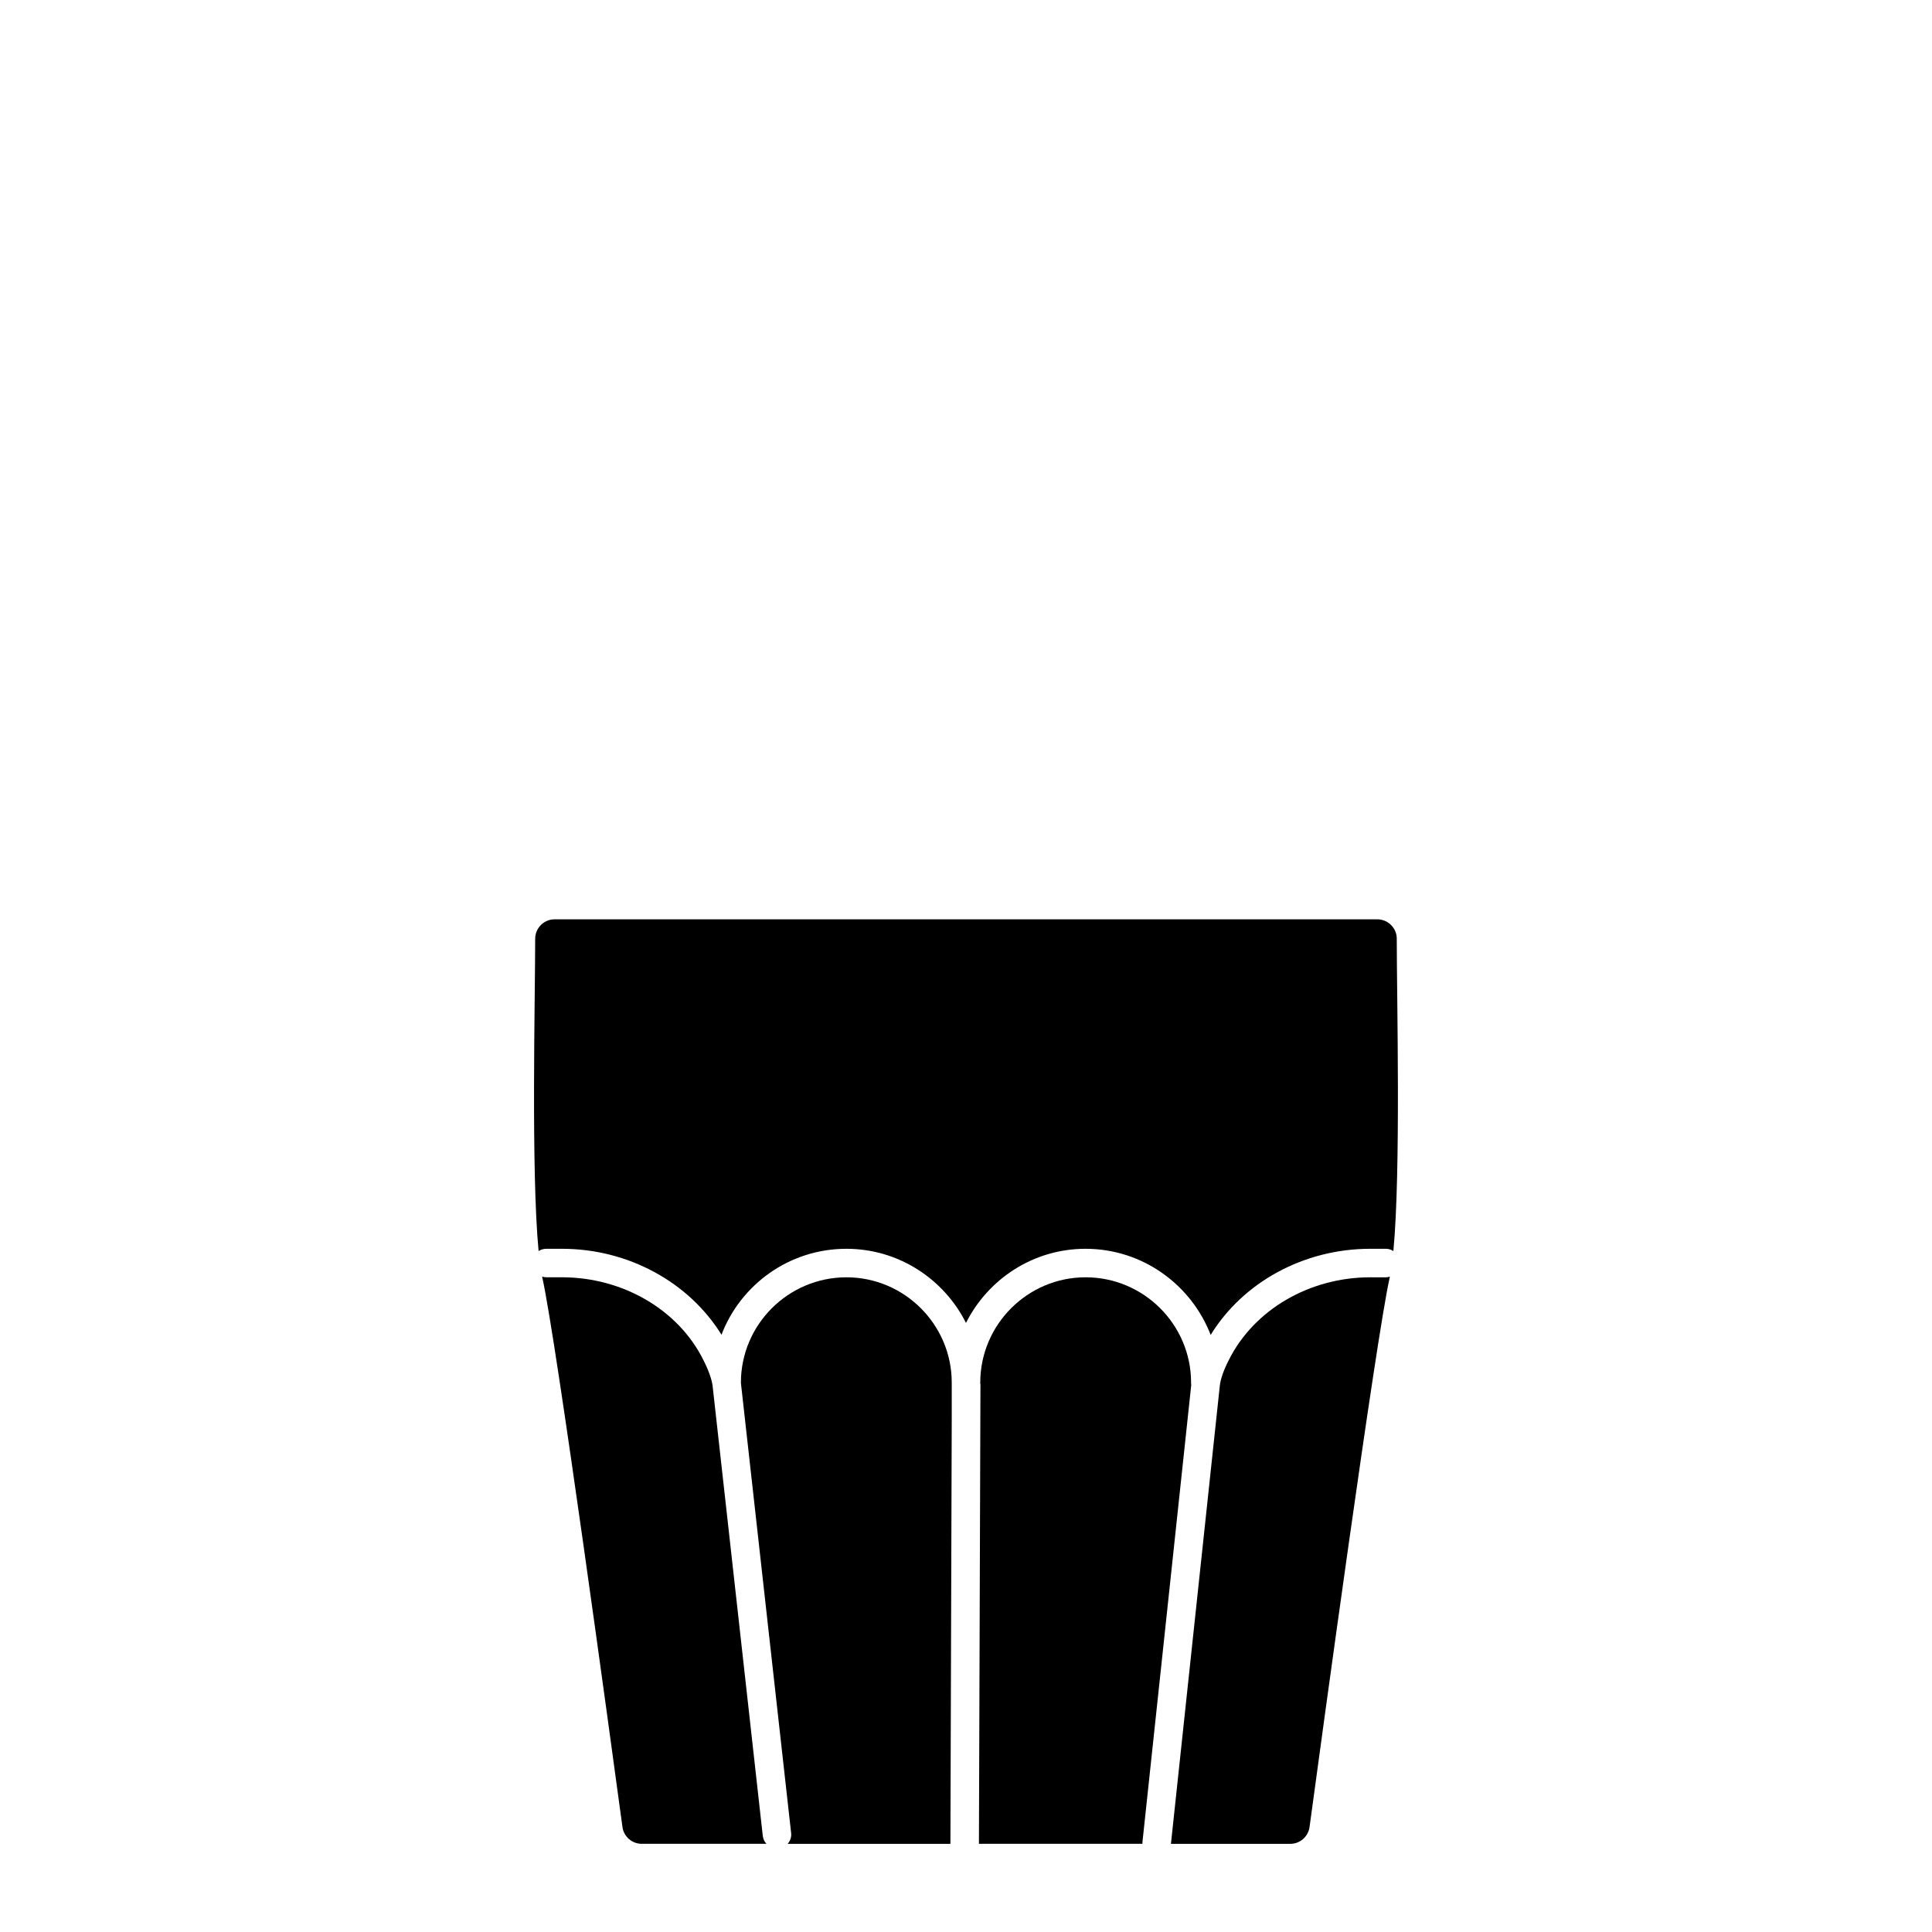
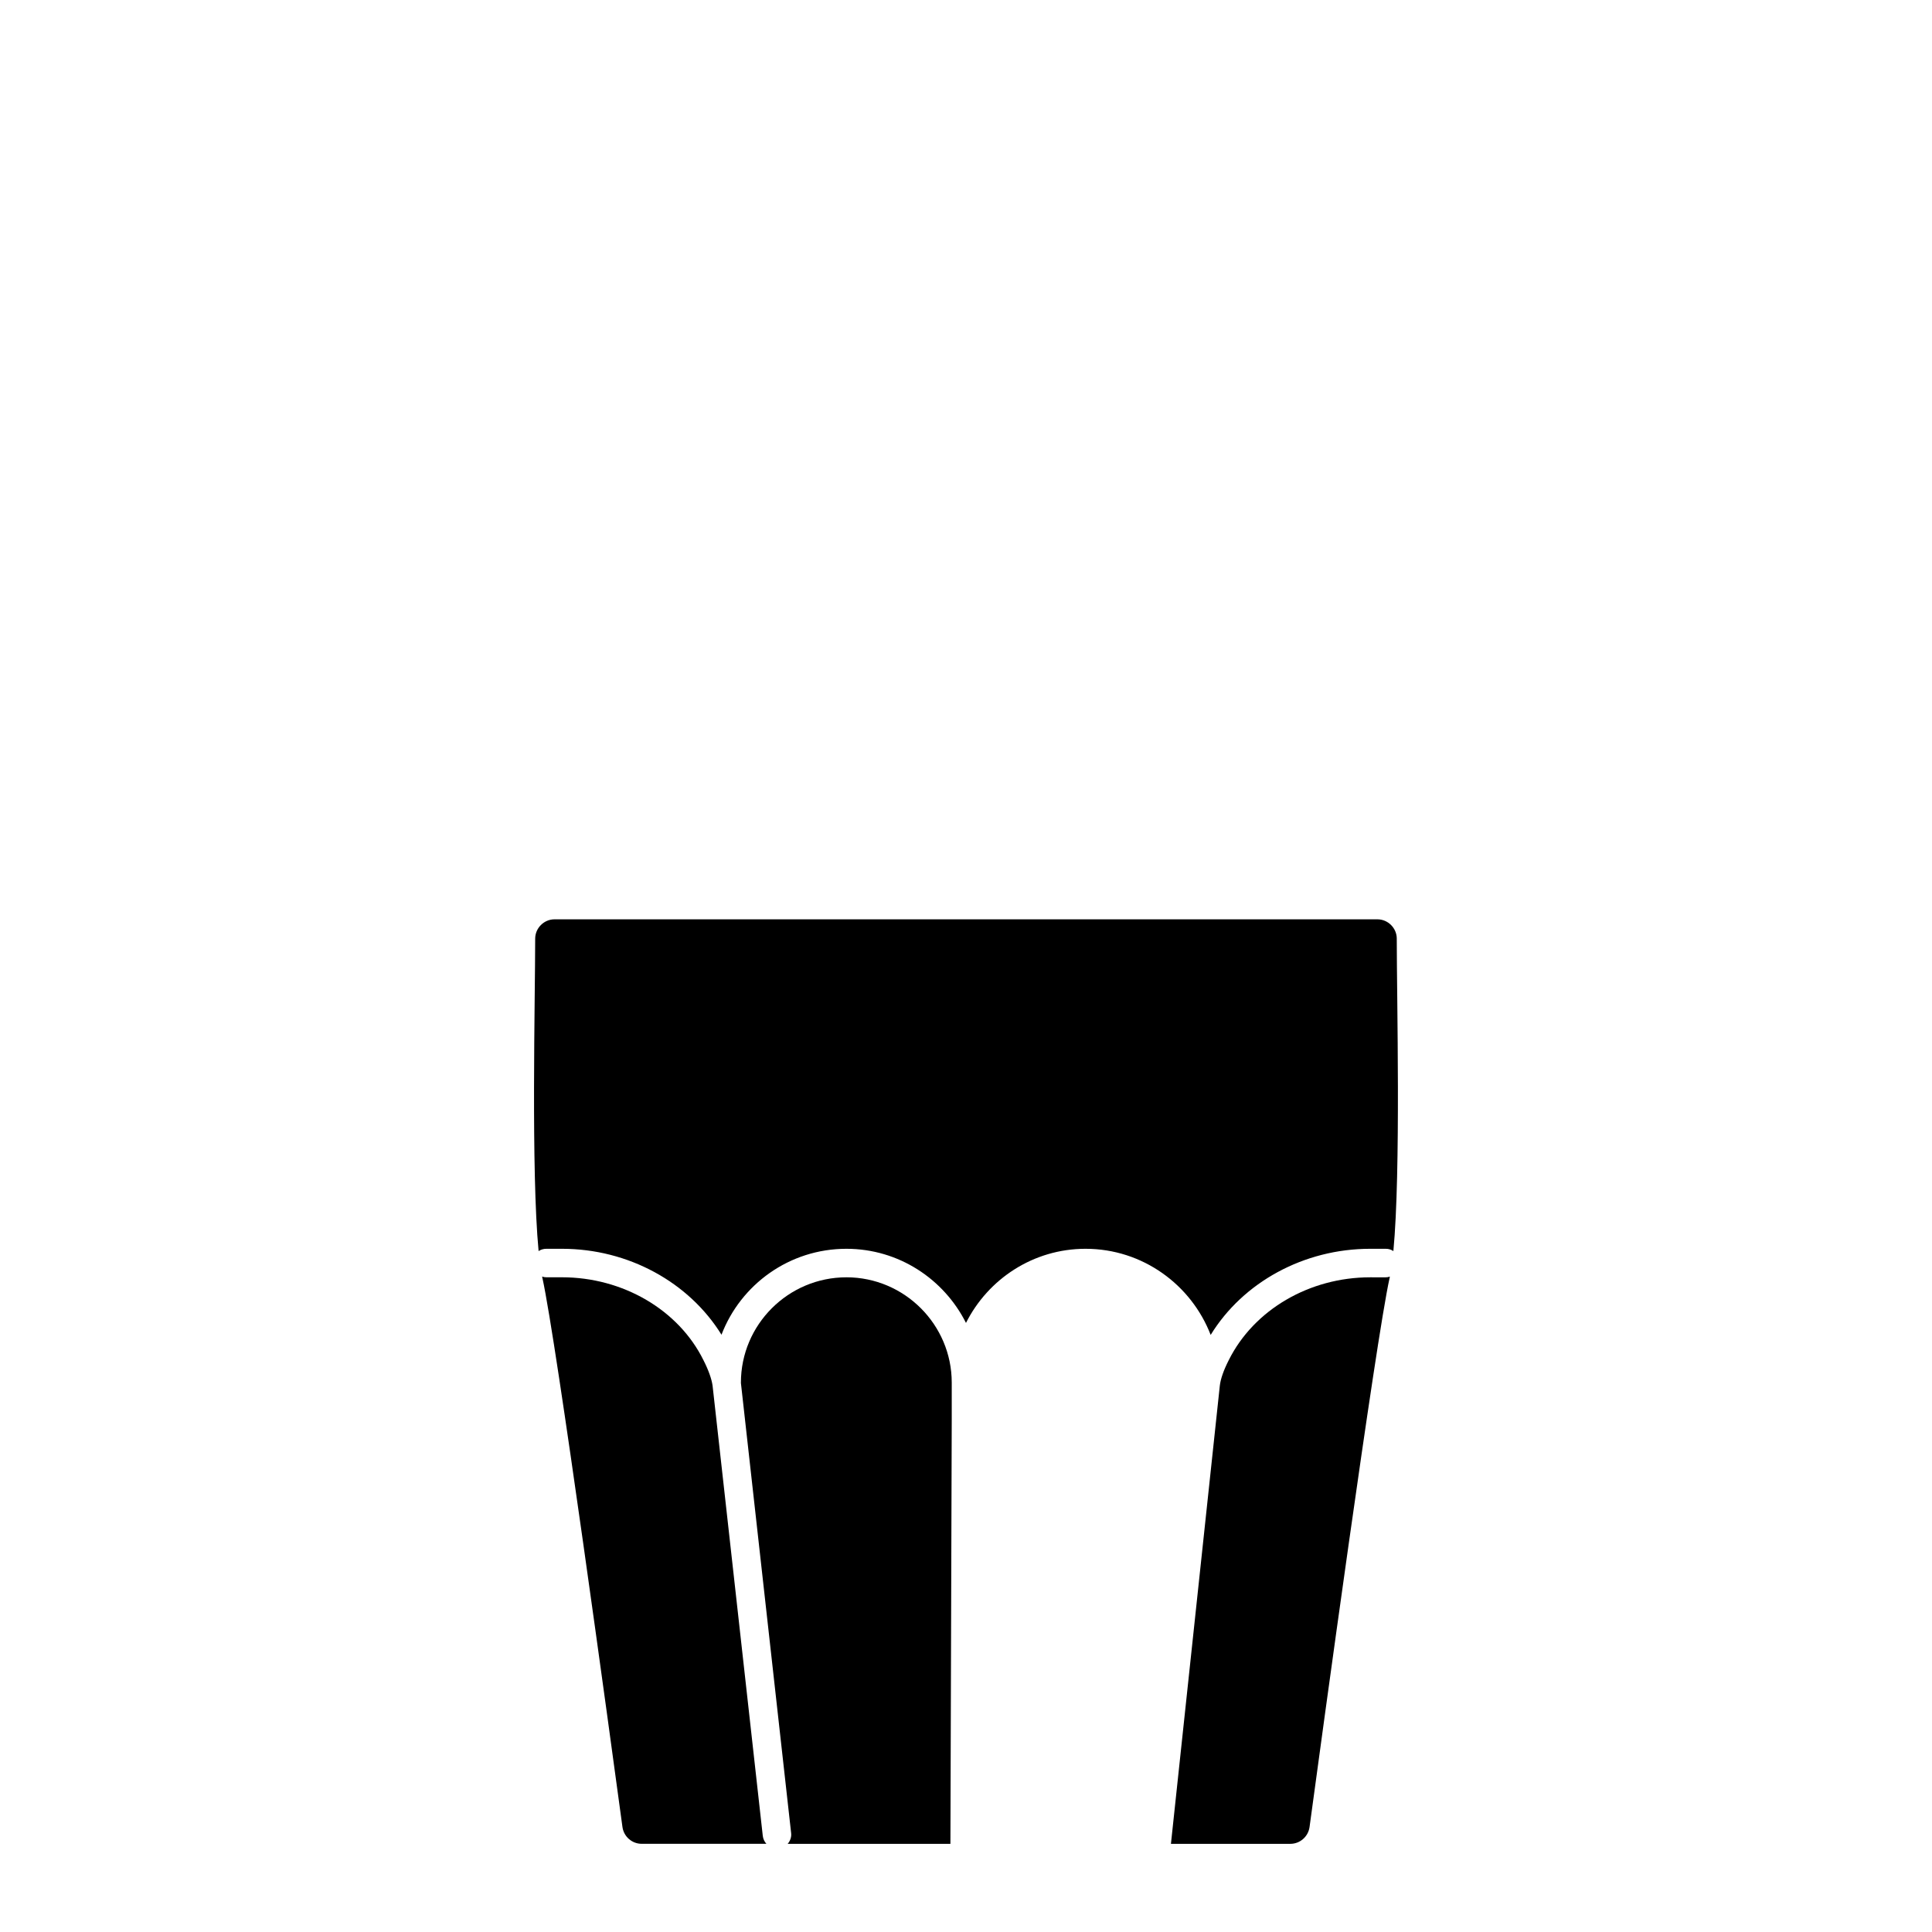
<svg xmlns="http://www.w3.org/2000/svg" fill="#000000" width="800px" height="800px" version="1.1" viewBox="144 144 512 512">
  <g>
    <path d="m332.84 511.21c-0.25-1.762-1.059-4.082-2.418-6.75-6.602-13.352-21.363-21.965-37.484-21.965h-4.133c-0.402 0-0.754-0.051-1.109-0.203 0 0.152 0 0.301 0.051 0.402 3.68 16.625 18.086 122.43 21.211 145.5 0.352 2.519 2.519 4.434 5.09 4.434h33.051c-0.504-0.555-0.855-1.258-0.957-2.117z" />
    <path d="m368.31 482.5c-15.418 0-27.961 12.543-27.961 27.91v0.102l13.301 119.2c0.152 1.109-0.25 2.168-0.906 2.922h43.125v-0.051l0.352-112.55v-9.621c0-15.367-12.543-27.914-27.91-27.914z" />
-     <path d="m459.65 510.81v-0.402c0-15.367-12.543-27.91-27.961-27.91-15.367 0-27.91 12.543-27.91 27.91v0.25c0 0.051 0.051 0.102 0.051 0.152l-0.402 121.82h43.328v-0.402l12.949-121.32c-0.055-0.051-0.055-0.051-0.055-0.102z" />
    <path d="m507.11 482.5c-16.121 0-30.832 8.613-37.484 21.965-1.359 2.672-2.168 4.988-2.367 6.801l-12.949 121.37h31.641c2.57 0 4.734-1.914 5.09-4.434 3.125-23.074 17.531-128.88 21.211-145.5 0.051-0.102 0.051-0.25 0.051-0.402-0.352 0.152-0.707 0.203-1.059 0.203z" />
    <path d="m514.16 392.77c0-2.82-2.316-5.141-5.141-5.141h-218.05c-2.82 0-5.141 2.316-5.141 5.141 0 15.77-1.109 61.617 0.906 82.777 0.605-0.402 1.309-0.605 2.066-0.605h4.133c17.582 0 33.656 8.867 42.27 22.773 5.09-13.301 17.984-22.773 33.102-22.773 13.855 0 25.844 8.012 31.691 19.648 5.844-11.637 17.836-19.648 31.691-19.648 15.113 0 28.012 9.523 33.152 22.824 8.566-13.957 24.688-22.824 42.27-22.824h4.133c0.754 0 1.41 0.203 2.016 0.605 2.008-21.164 0.898-67.008 0.898-82.777z" />
  </g>
</svg>